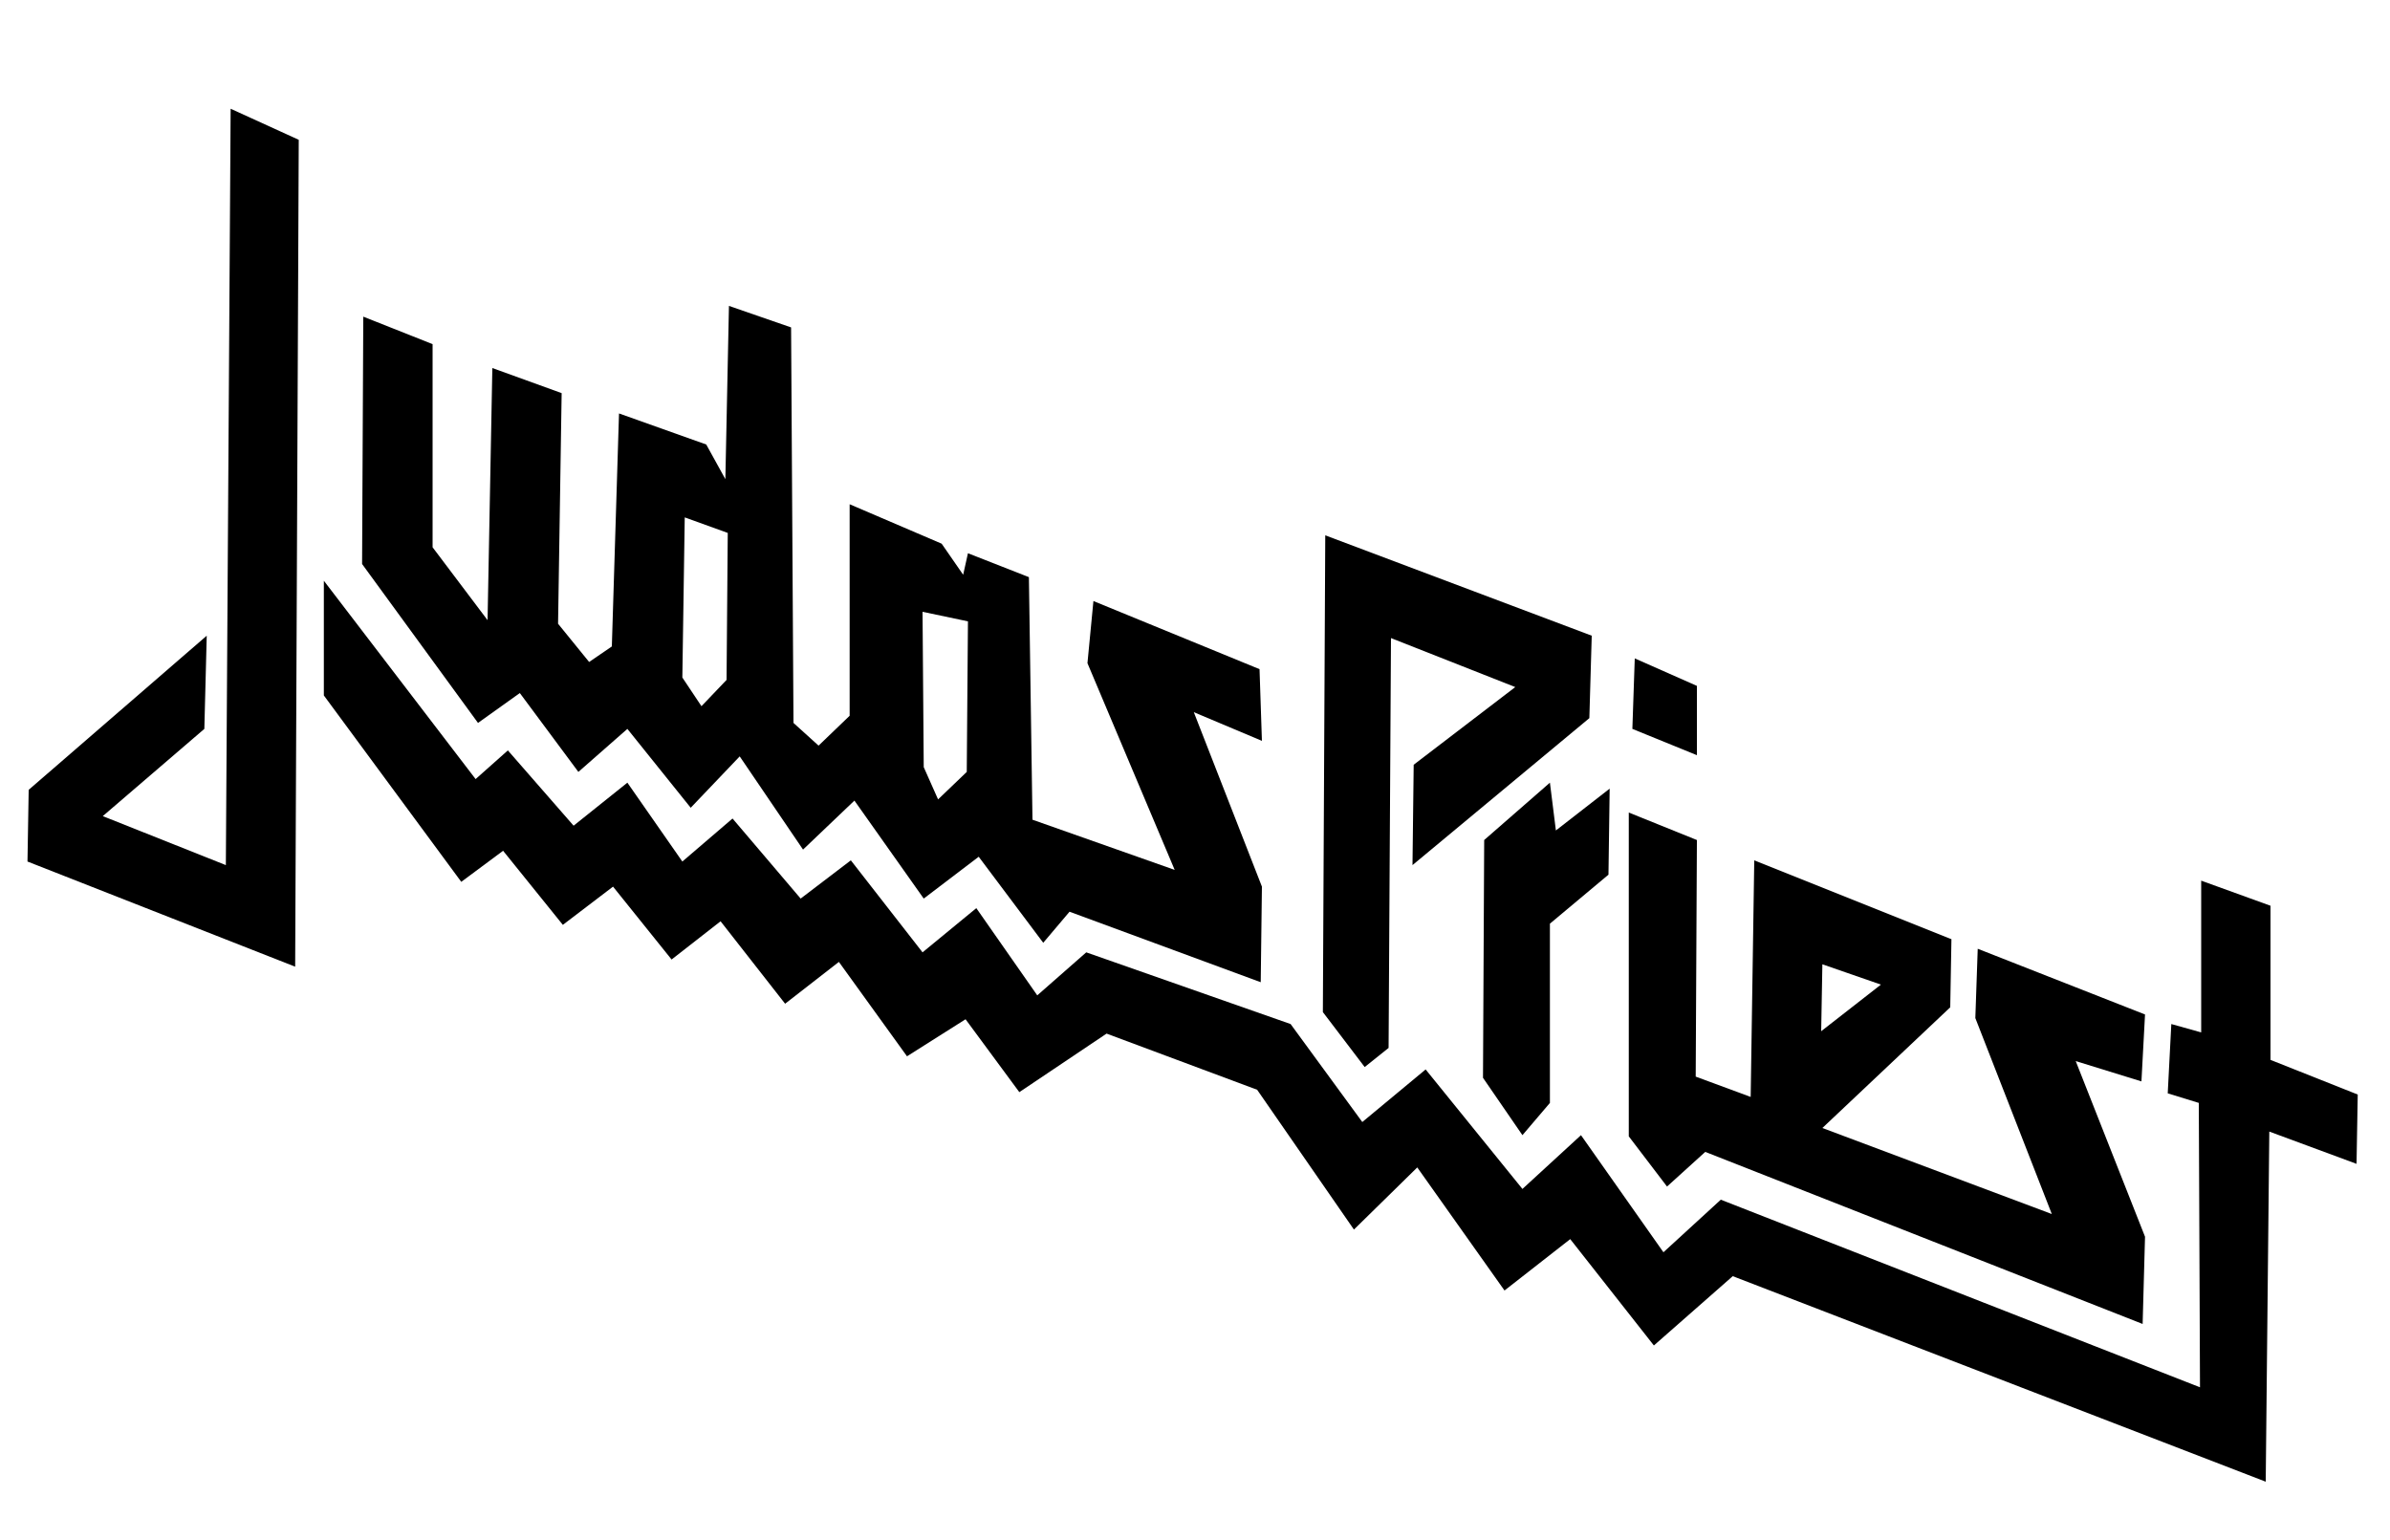
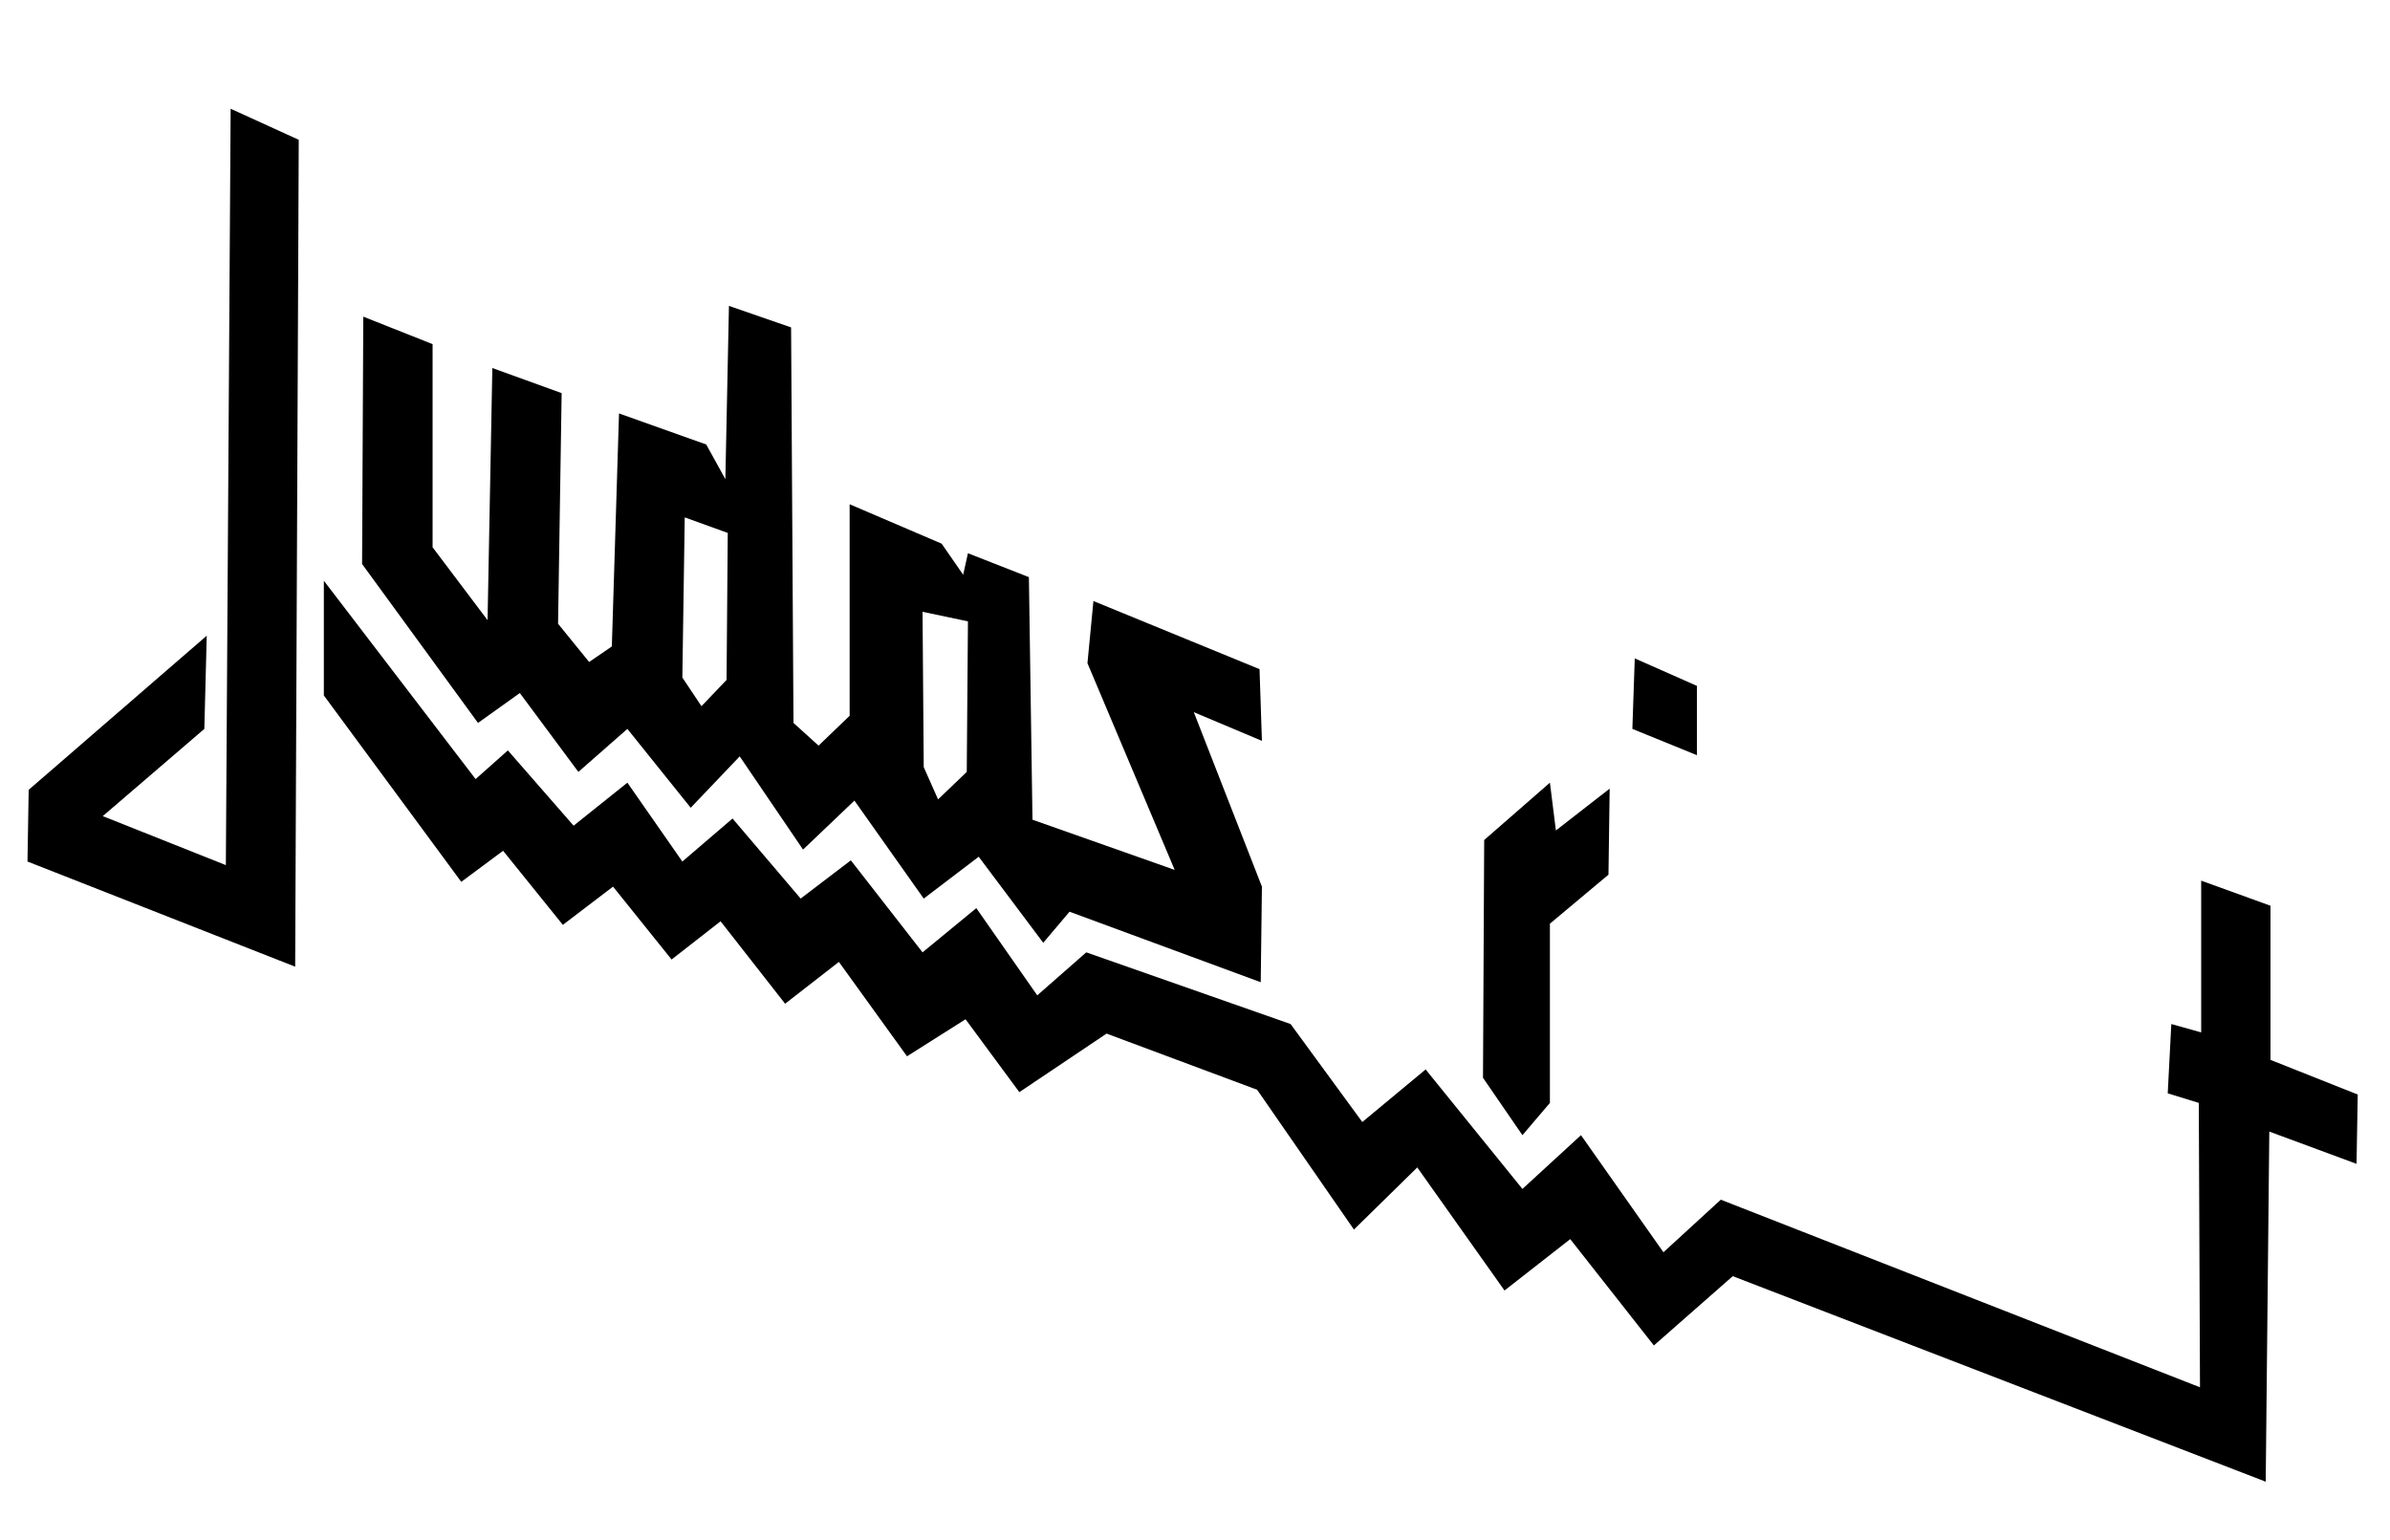
<svg xmlns="http://www.w3.org/2000/svg" viewBox="0 36.1 200 128.9">
  <polygon points="190 124.8 190 111.9 184.2 109.8 184.2 122.5 181.7 121.8 181.4 127.6 184 128.4 184.1 152.2 144 136.5 139.2 140.9 132.3 131.1 127.4 135.6 119.3 125.6 114 130 108 121.8 90.9 115.8 86.8 119.4 81.7 112.1 77.2 115.8 71.2 108.1 67 111.3 61.3 104.6 57.1 108.2 52.5 101.6 48 105.2 42.5 98.9 39.8 101.3 27.1 84.7 27.1 94.3 38.6 109.9 42.1 107.3 47.1 113.5 51.3 110.3 56.2 116.4 60.3 113.2 65.7 120.1 70.2 116.6 75.9 124.5 80.8 121.4 85.3 127.5 92.6 122.6 105.2 127.3 113.3 139 118.6 133.8 125.9 144.1 131.4 139.8 138.4 148.7 145 142.9 189.6 160.1 189.9 130.8 197.2 133.5 197.3 127.7" />
  <polygon points="142 93.5 136.8 91.2 136.6 97.1 142 99.3" />
-   <path d="M142.7 132.5l36.6 14.4.2-7.3-5.8-14.7 5.5 1.7.3-5.6-14-5.5-.2 5.8 6.4 16.4-19.2-7.2 10.7-10.1.1-5.7-16.5-6.6-.3 19.8-4.6-1.7.1-19.8-5.7-2.3v27.1l3.2 4.2 3.2-2.9zm9.8-15.7l4.9 1.7-5 3.9.1-5.6z" />
  <polygon points="134.7 102.1 130.2 105.6 129.7 101.6 124.2 106.4 124.1 126.3 127.4 131.1 129.7 128.4 129.7 113.4 134.6 109.3" />
-   <polygon points="116.2 123.8 116.4 89.5 126.8 93.6 118.3 100.1 118.2 108.5 133 96.2 133.2 89.3 110.9 80.9 110.7 120.8 114.2 125.4" />
  <path d="M43.5 94.1l4.9 6.6 4.1-3.6 5.3 6.6 4.1-4.3 5.3 7.8 4.3-4.1 5.8 8.2 4.6-3.5 5.4 7.2 2.2-2.6 16 5.9.1-8-5.7-14.6 5.7 2.4-.2-6-13.9-5.7-.5 5.2 7.3 17.3-11.9-4.2-.3-20.3-5.1-2-.4 1.8-1.8-2.6-7.7-3.3V96l-2.6 2.5-2.1-1.9-.2-33.1-5.2-1.8-.3 14.5-1.6-2.9-7.3-2.6-.6 19.5-1.9 1.3-2.6-3.2L47 69l-5.8-2.1-.4 21.1-4.6-6.1v-17l-5.8-2.3-.1 20.7L40 96.6l3.5-2.5zm37.5-6l-.1 12.6-2.4 2.3-1.2-2.7-.1-13 3.8.8zm-23.7-8.7l3.6 1.3-.1 12.3-2.1 2.2-1.6-2.4.2-13.4z" />
  <polygon points="18.9 108.5 8.6 104.4 17.1 97.1 17.3 89.3 2.4 102.2 2.3 108.2 24.7 117 25 47.8 19.3 45.2" />
</svg>